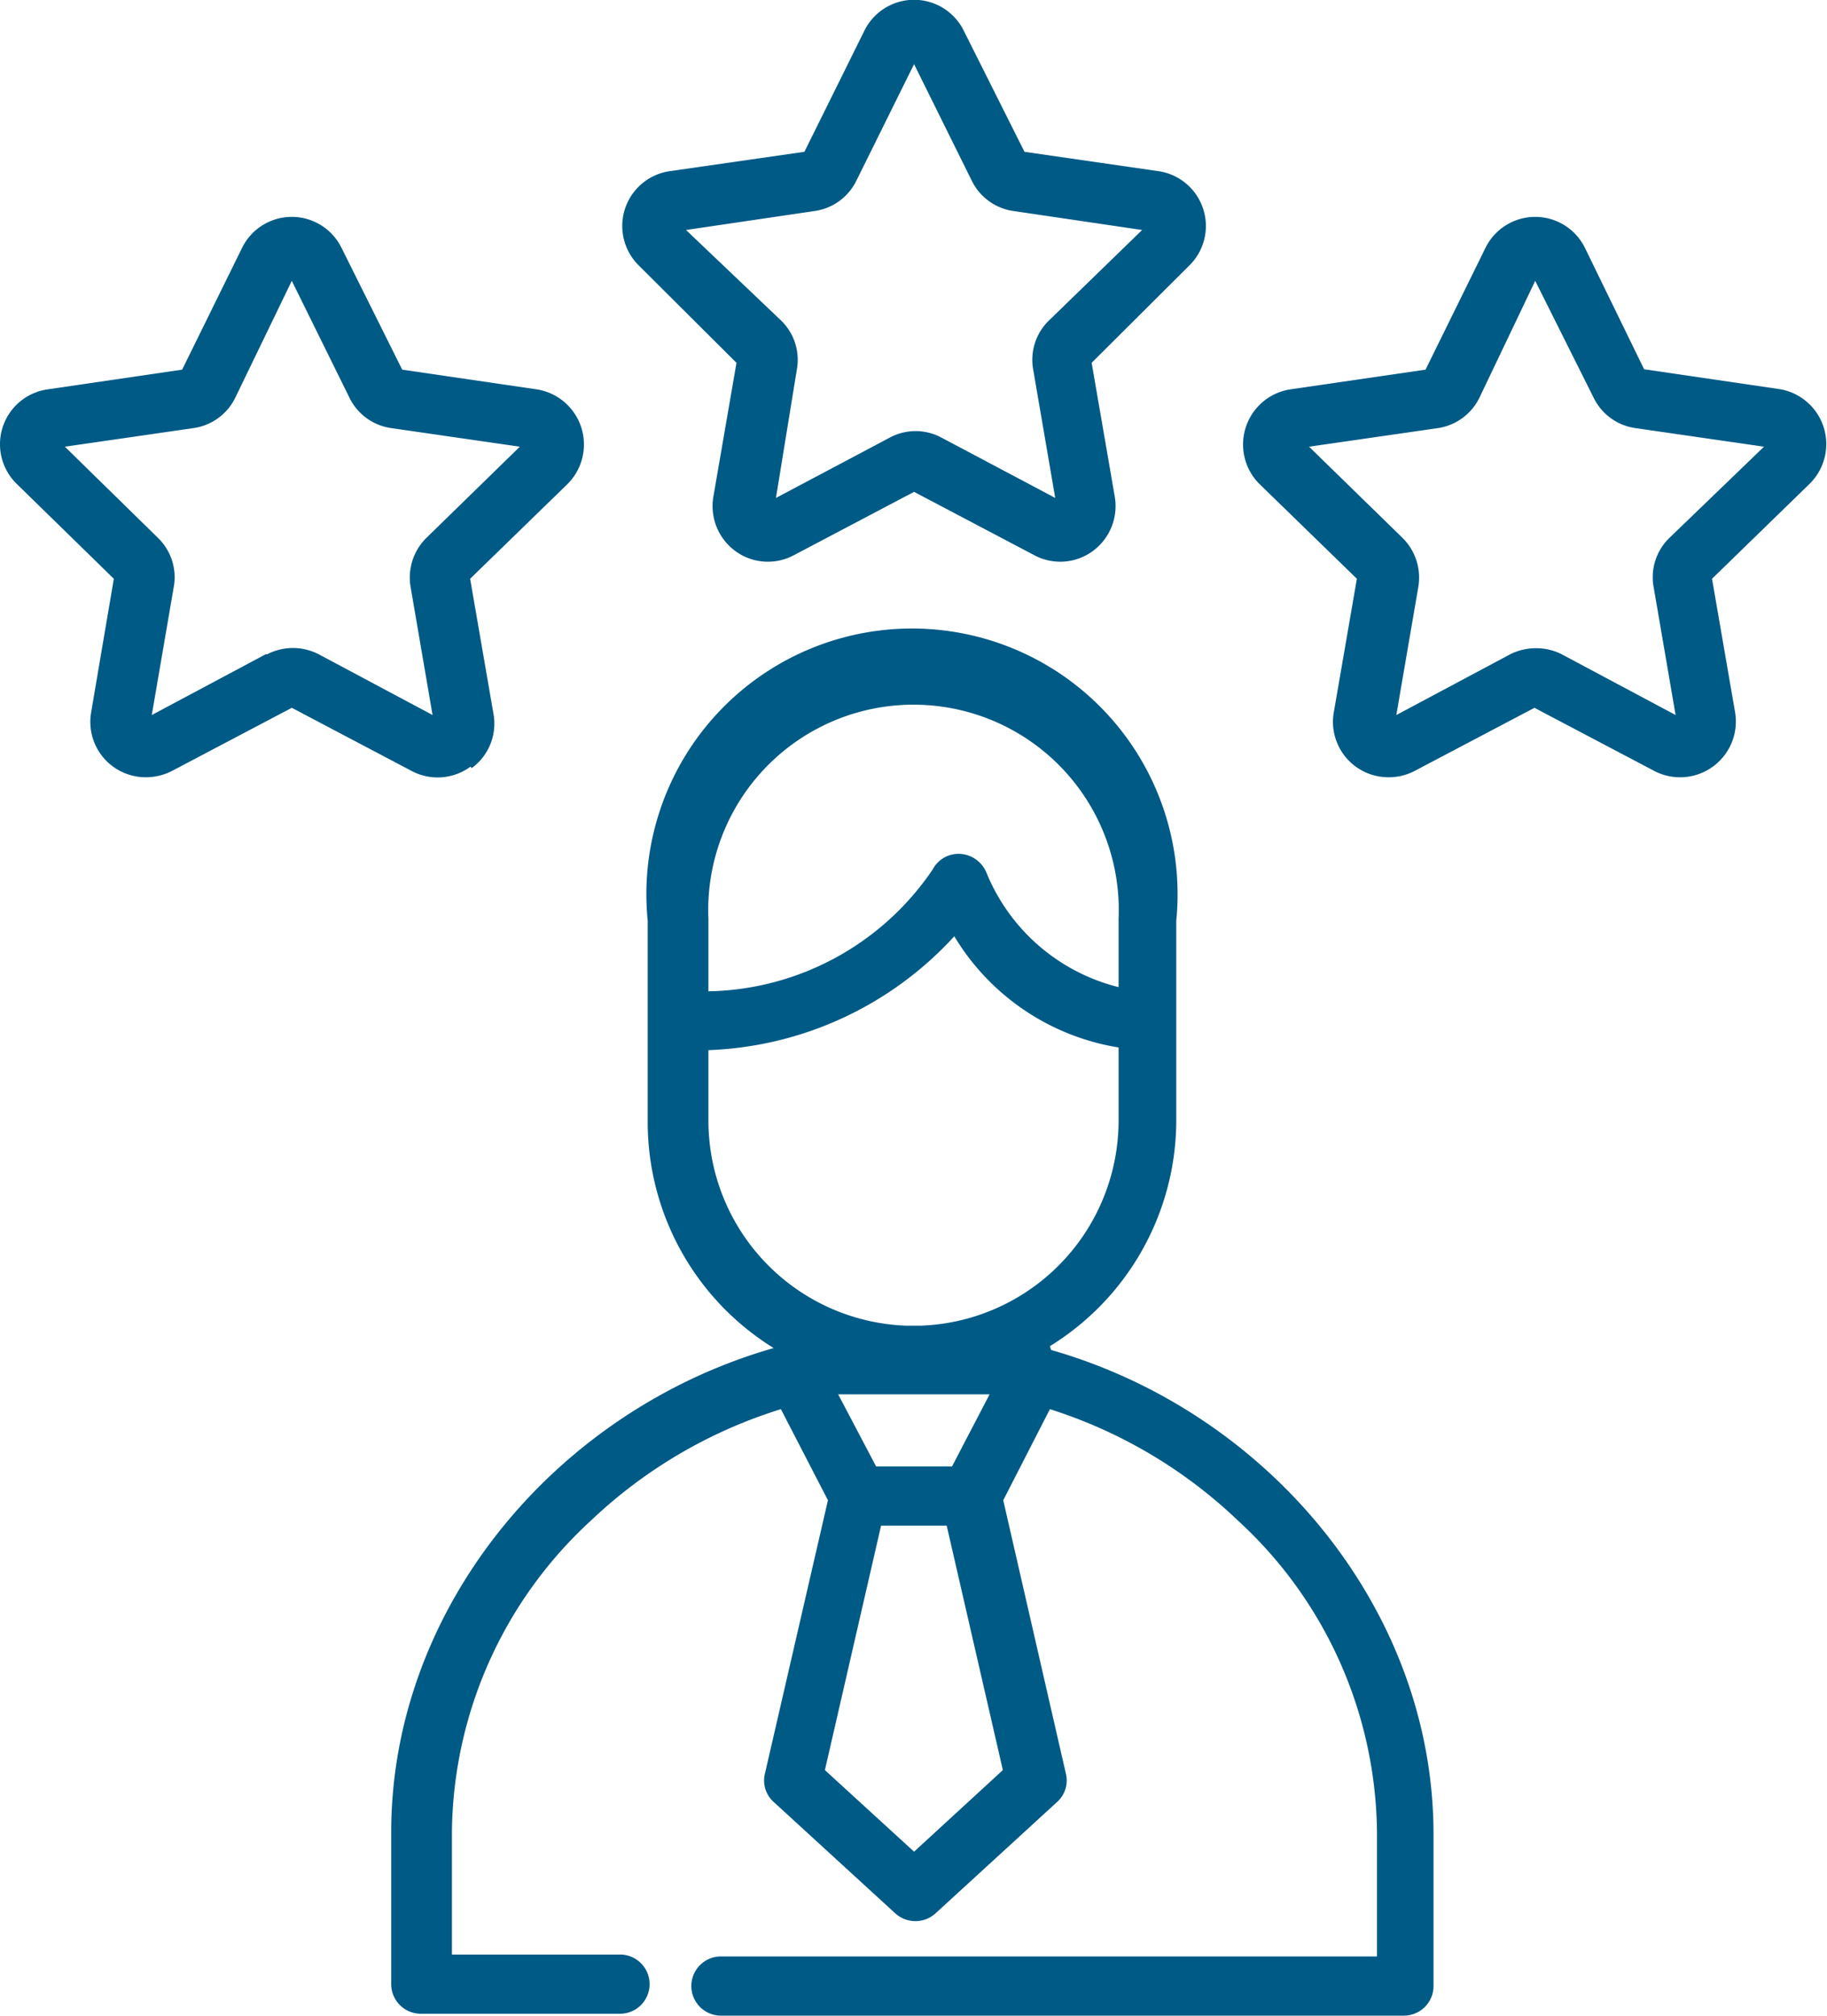
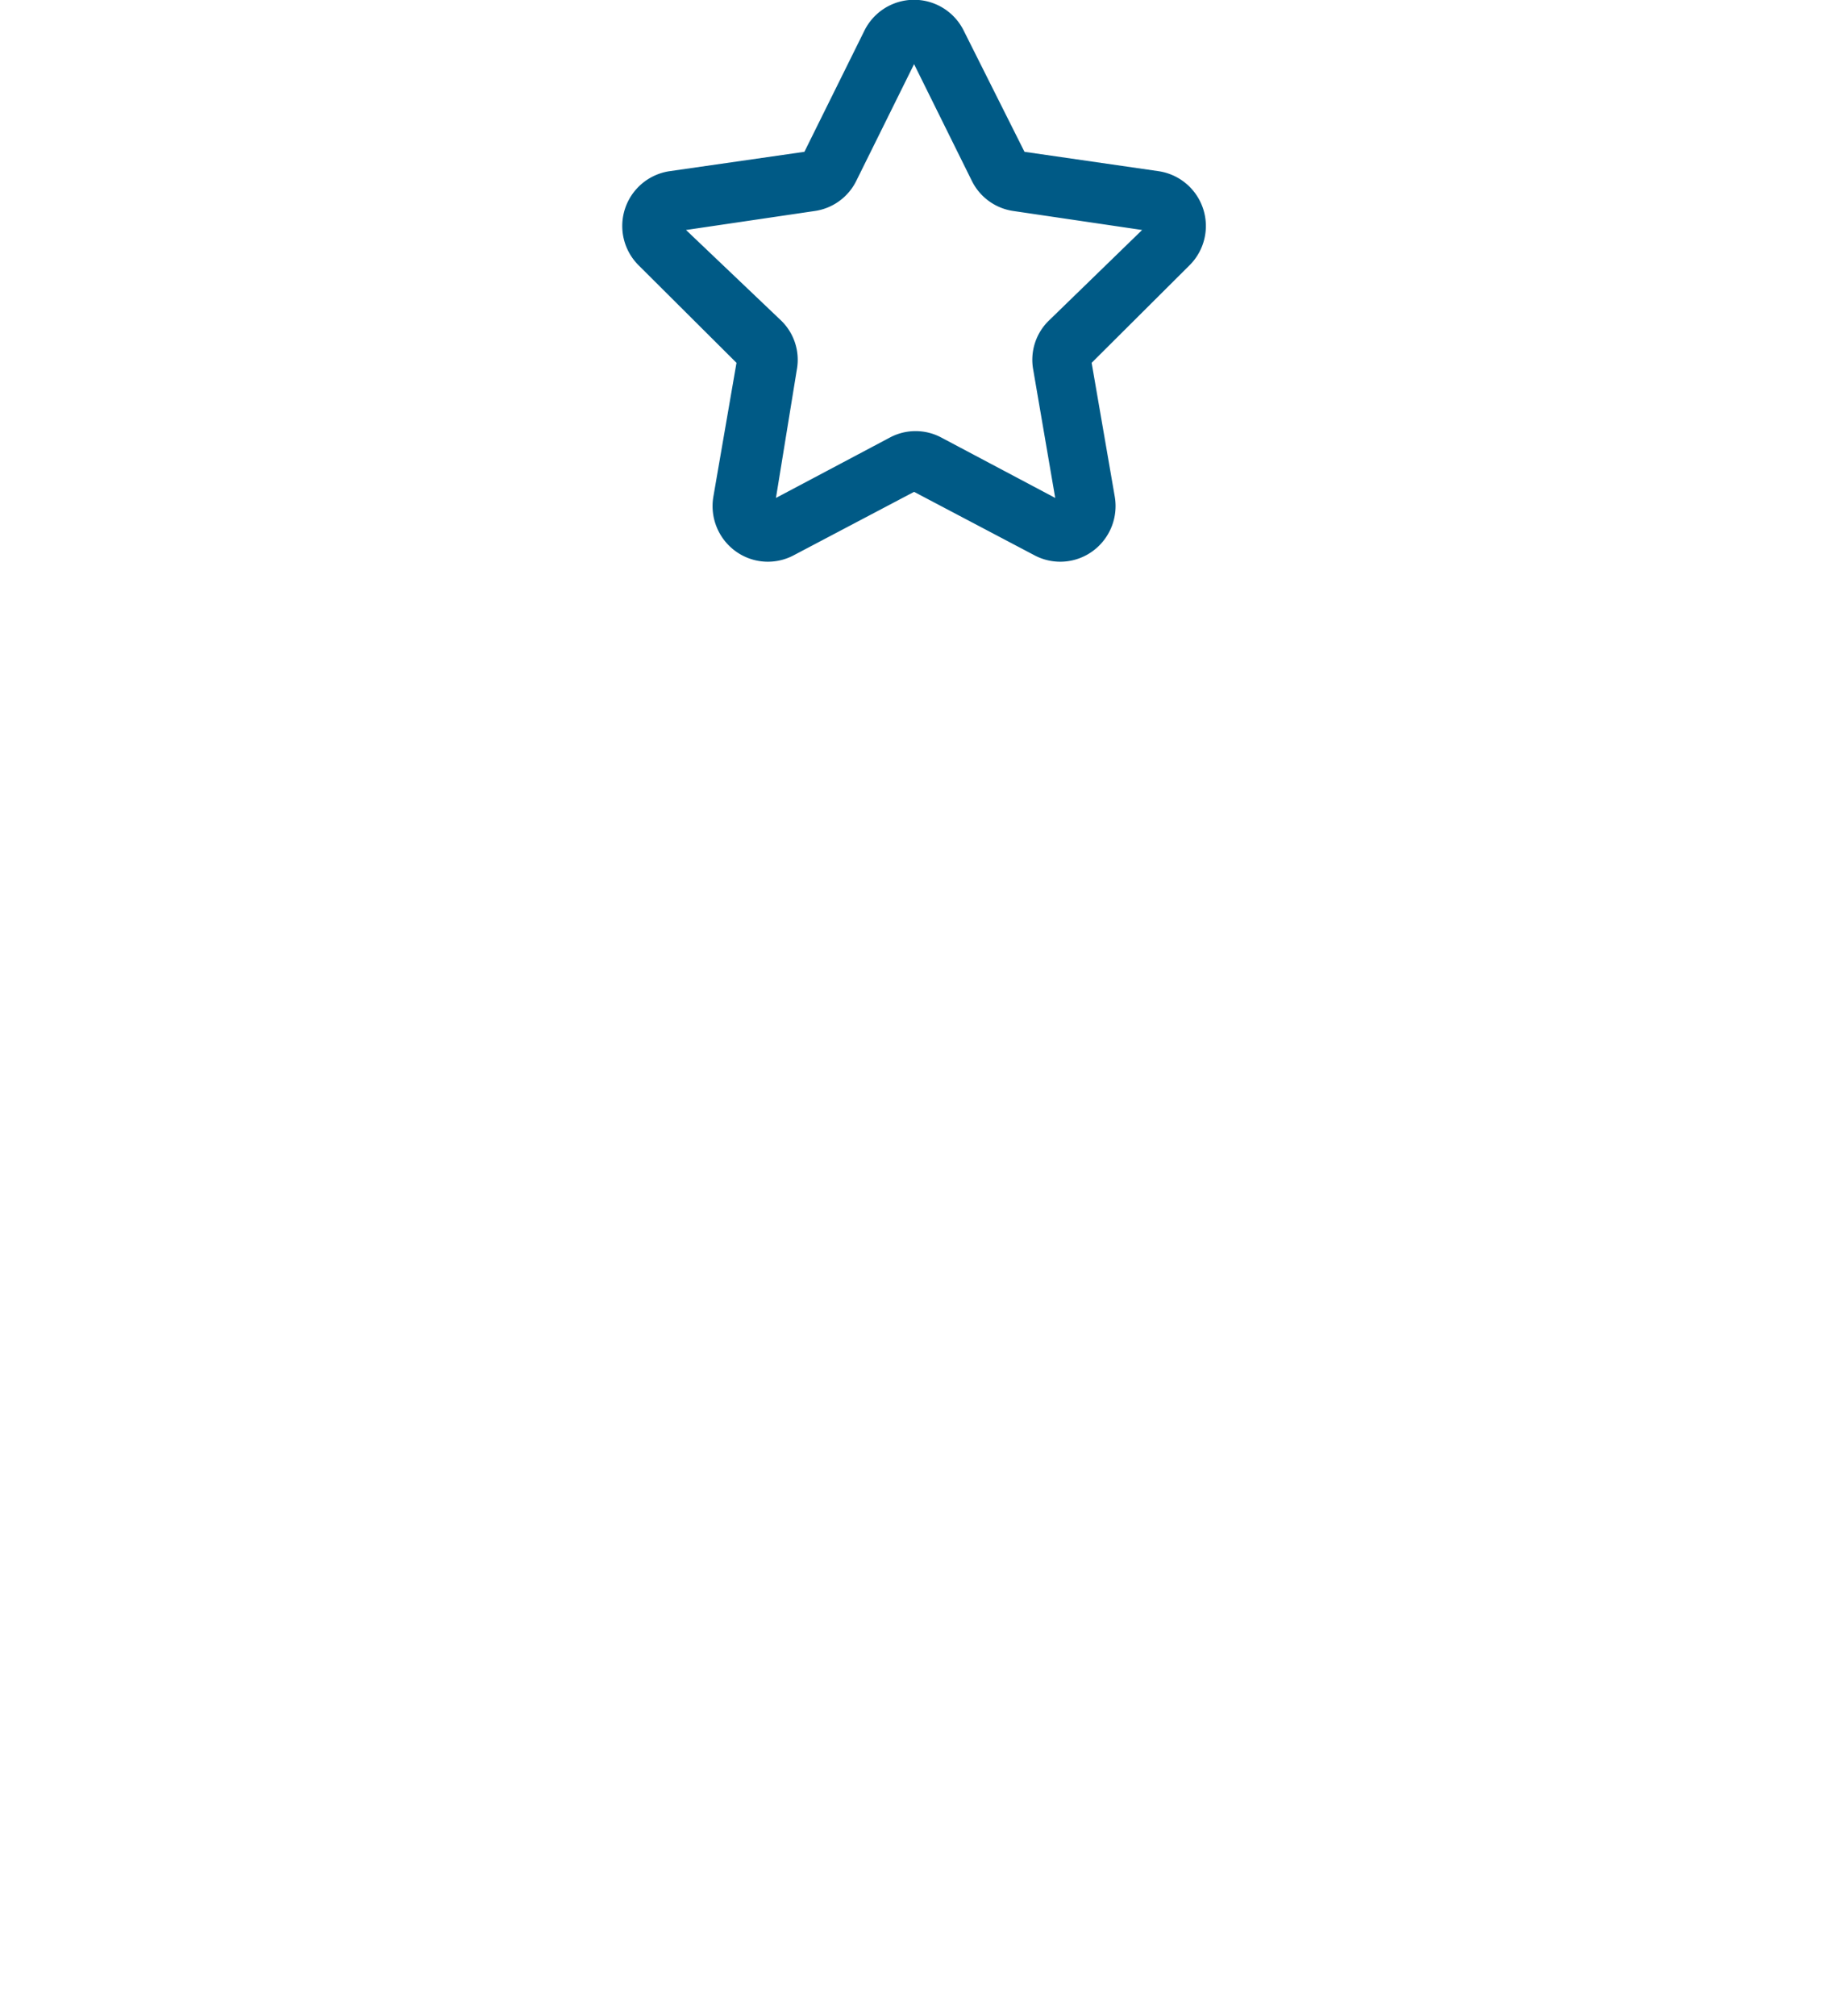
<svg xmlns="http://www.w3.org/2000/svg" width="16.99mm" height="18.74mm" viewBox="0 0 48.15 53.11">
  <defs>
    <style>.cls-1{fill:none;}.cls-2{clip-path:url(#clip-path);}.cls-3{fill:#005a86;}</style>
    <clipPath id="clip-path" transform="translate(0)">
      <rect class="cls-1" width="48.15" height="53.11" />
    </clipPath>
  </defs>
  <title>4</title>
  <g id="Livello_2" data-name="Livello 2">
    <g id="Livello_1-2" data-name="Livello 1">
      <g class="cls-2">
-         <path class="cls-3" d="M25.09,38.64h-2l-1-1.9.2,0,.13,0,.29,0,.29,0,.15,0,.4,0h1.07l.4,0,.15,0,.29,0,.29,0,.13,0,.2,0Zm-1,10.15-2.35-2.15,1.48-6.44h1.73l1.48,6.44ZM18.67,29.58V27.67a9.23,9.23,0,0,0,6.48-3,6.21,6.21,0,0,0,4.33,2.93v1.93a5.41,5.41,0,0,1-5.2,5.4h-.41a5.41,5.41,0,0,1-5.2-5.4m0-5.32a5.41,5.41,0,1,1,10.81,0v1.8A5.09,5.09,0,0,1,26,23a.8.8,0,0,0-.68-.5.77.77,0,0,0-.74.41,7.29,7.29,0,0,1-5.91,3.21Zm9,11.26A7,7,0,0,0,31,29.58V24.26a7,7,0,1,0-13.93,0v5.32a7,7,0,0,0,3.32,5.94c-5.74,1.64-10.08,6.85-10.08,12.76v4a.78.78,0,0,0,.78.78h5.25a.78.78,0,0,0,0-1.56H11.91V48.28a11.28,11.28,0,0,1,3.67-8.22,12.75,12.75,0,0,1,5-2.93l1.24,2.4-1.66,7.2a.76.76,0,0,0,.23.75l3.21,2.94a.79.79,0,0,0,1.05,0l3.21-2.94a.76.76,0,0,0,.23-.75l-1.65-7.2,1.23-2.4a12.75,12.75,0,0,1,4.95,2.93,11.28,11.28,0,0,1,3.67,8.22v3.27H19a.78.78,0,0,0,0,1.56H37a.78.78,0,0,0,.78-.78v-4c0-5.91-4.34-11.12-10.08-12.76" transform="translate(0)" />
-         <path class="cls-3" d="M7,17.24l-3,1.6.58-3.38a1.44,1.44,0,0,0-.42-1.29l-2.45-2.4,3.39-.49a1.45,1.45,0,0,0,1.1-.8L7.69,7.4l1.52,3.08a1.45,1.45,0,0,0,1.1.8l3.39.49-2.46,2.4a1.47,1.47,0,0,0-.42,1.29l.58,3.38-3-1.6a1.48,1.48,0,0,0-1.36,0m5.39,3A1.45,1.45,0,0,0,13,18.78l-.61-3.53,2.57-2.5a1.47,1.47,0,0,0-.81-2.49l-3.55-.52L9,6.53a1.46,1.46,0,0,0-2.62,0L4.8,9.74l-3.55.52a1.46,1.46,0,0,0-.81,2.49L3,15.25,2.4,18.78a1.46,1.46,0,0,0,1.44,1.7,1.51,1.51,0,0,0,.68-.16l3.17-1.67,3.17,1.67a1.46,1.46,0,0,0,1.54-.12" transform="translate(0)" />
        <path class="cls-3" d="M21.47,5.56a1.45,1.45,0,0,0,1.1-.8l1.52-3.07,1.52,3.07a1.45,1.45,0,0,0,1.1.8l3.39.5L27.64,8.45a1.44,1.44,0,0,0-.41,1.29l.58,3.38-3-1.59a1.44,1.44,0,0,0-1.36,0l-3,1.59L21,9.74a1.44,1.44,0,0,0-.41-1.29L18.08,6.06Zm-2.06,4-.61,3.53a1.47,1.47,0,0,0,.58,1.43,1.45,1.45,0,0,0,1.54.11l3.17-1.67,3.17,1.67a1.45,1.45,0,0,0,1.54-.11,1.47,1.47,0,0,0,.58-1.43l-.61-3.53L31.34,7a1.46,1.46,0,0,0-.81-2.49L27,4,25.4.81a1.46,1.46,0,0,0-2.62,0L21.2,4l-3.55.51A1.46,1.46,0,0,0,16.84,7Z" transform="translate(0)" />
-         <path class="cls-3" d="M44,14.17a1.44,1.44,0,0,0-.42,1.29l.58,3.38-3-1.6a1.48,1.48,0,0,0-.68-.16,1.51,1.51,0,0,0-.68.16l-3,1.6.58-3.38a1.47,1.47,0,0,0-.42-1.29l-2.46-2.4,3.4-.49a1.46,1.46,0,0,0,1.09-.8L40.46,7.4,42,10.48a1.45,1.45,0,0,0,1.1.8l3.39.49Zm4.06-2.92a1.47,1.47,0,0,0-1.18-1l-3.55-.52L41.77,6.53a1.46,1.46,0,0,0-2.62,0L37.57,9.74,34,10.26a1.47,1.47,0,0,0-.81,2.49l2.57,2.5-.61,3.53a1.46,1.46,0,0,0,1.44,1.7,1.48,1.48,0,0,0,.68-.16l3.17-1.67,3.17,1.67a1.47,1.47,0,0,0,2.12-1.54l-.61-3.53,2.57-2.5a1.47,1.47,0,0,0,.37-1.5" transform="translate(0)" />
      </g>
    </g>
  </g>
</svg>